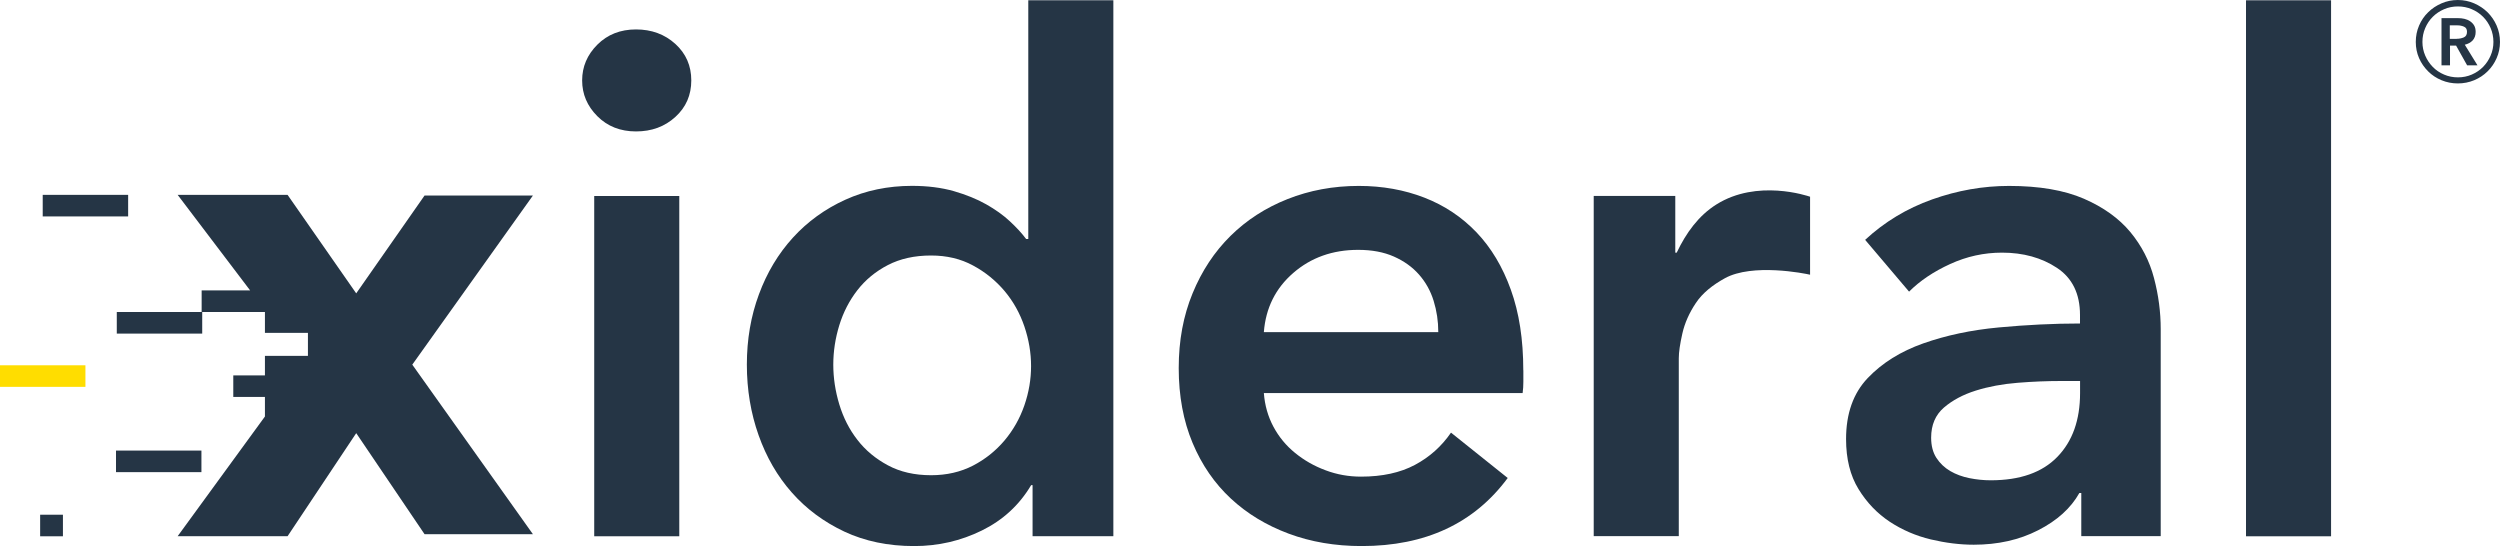
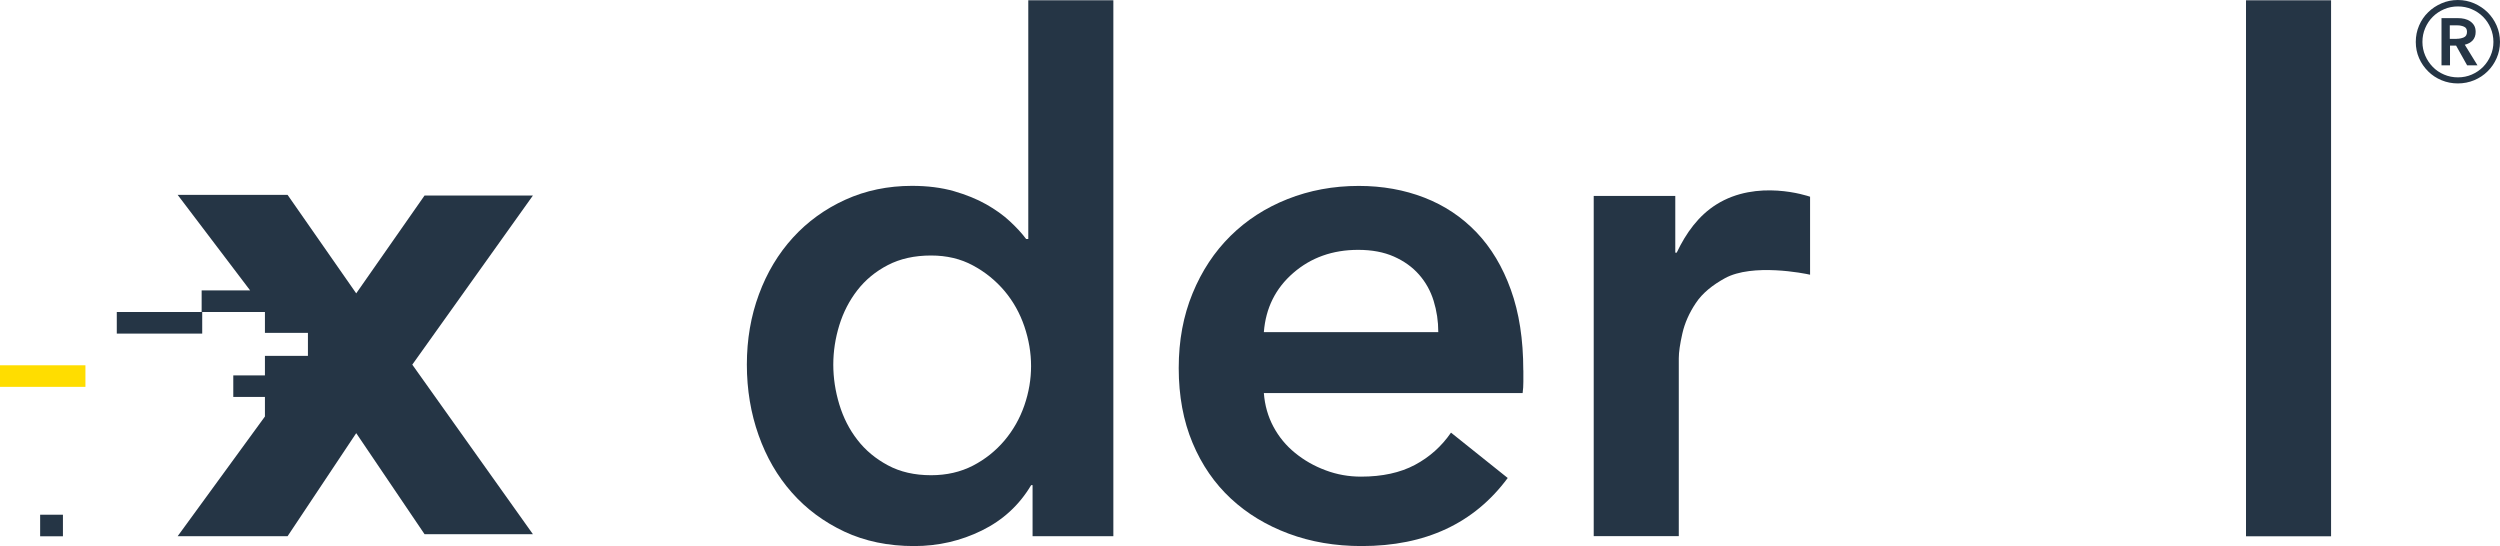
<svg xmlns="http://www.w3.org/2000/svg" id="Capa_2" data-name="Capa 2" viewBox="0 0 350 76.46">
  <defs>
    <style>      .cls-1 {        fill: #fd0;      }      .cls-2 {        fill: #253545;      }    </style>
  </defs>
  <g id="Capa_1-2" data-name="Capa 1">
    <g>
      <g>
        <polygon class="cls-2" points="74.61 27.37 59.44 27.37 49.87 41.07 40.26 27.28 24.87 27.28 35.02 40.66 28.23 40.66 28.23 43.68 16.35 43.68 16.35 46.7 28.31 46.7 28.31 43.68 37.09 43.68 37.09 43.68 37.09 46.6 43.11 46.6 43.11 49.82 37.09 49.82 37.09 52.56 32.66 52.56 32.66 55.57 37.09 55.57 37.09 58.31 24.87 75.07 40.26 75.07 49.87 60.64 59.44 74.79 74.61 74.79 57.72 51.05 74.61 27.37" />
-         <rect class="cls-2" x="16.24" y="63.08" width="11.96" height="3.02" />
        <rect class="cls-1" y="51.14" width="11.96" height="3.02" />
-         <rect class="cls-2" x="5.98" y="27.28" width="11.96" height="3.02" />
        <rect class="cls-2" x="5.62" y="72.06" width="3.19" height="3.02" />
      </g>
      <path class="cls-2" d="m338.21,5.87c0-.81.15-1.57.46-2.29s.73-1.34,1.27-1.86c.53-.53,1.16-.94,1.87-1.25.71-.31,1.48-.47,2.29-.47s1.57.16,2.29.47c.71.31,1.34.73,1.87,1.25.53.53.96,1.15,1.27,1.86.31.71.47,1.48.47,2.29s-.16,1.57-.47,2.27c-.31.71-.73,1.32-1.27,1.85-.53.53-1.16.94-1.87,1.24-.72.3-1.48.45-2.29.45s-1.57-.15-2.29-.45c-.72-.3-1.34-.71-1.87-1.24-.53-.53-.96-1.14-1.27-1.85-.31-.71-.46-1.46-.46-2.27Zm.93,0c0,.67.13,1.31.39,1.91.26.6.61,1.13,1.06,1.59.45.46.97.81,1.58,1.07.6.26,1.25.39,1.94.39s1.34-.13,1.94-.39c.6-.26,1.13-.62,1.58-1.07.45-.46.8-.99,1.06-1.59.26-.6.39-1.24.39-1.91s-.13-1.34-.39-1.94c-.26-.6-.61-1.13-1.06-1.58-.45-.45-.97-.8-1.58-1.06-.6-.26-1.25-.39-1.94-.39s-1.34.13-1.94.39c-.6.26-1.13.61-1.58,1.06-.45.45-.8.97-1.06,1.58-.26.6-.39,1.25-.39,1.94Zm2.66-3.33h2.33c.31,0,.61.03.9.1.29.07.56.18.79.34s.42.35.56.59c.14.24.21.54.21.9,0,.48-.14.87-.41,1.18-.28.3-.65.5-1.11.61l1.78,2.89h-1.45l-1.55-2.77h-.85v2.77h-1.19V2.53Zm2.14,2.89c.34,0,.67-.06.98-.19s.46-.39.46-.79c0-.36-.14-.6-.43-.72-.28-.12-.58-.18-.89-.18h-1.09v1.89h.96Z" />
-       <path class="cls-2" d="m81.5,11.26c0-1.92.71-3.59,2.13-5.01,1.42-1.42,3.23-2.13,5.41-2.13s4.02.68,5.51,2.03c1.49,1.36,2.23,3.06,2.23,5.11s-.74,3.76-2.23,5.11c-1.49,1.36-3.32,2.03-5.51,2.03s-3.99-.71-5.41-2.13c-1.42-1.42-2.13-3.09-2.13-5.01Zm1.69,16.18h11.91v47.64h-11.91V27.43Z" />
      <path class="cls-2" d="m155.87,75.07h-11.31v-7.15h-.2c-1.65,2.78-3.95,4.9-6.9,6.35-2.95,1.45-6.1,2.18-9.48,2.18-3.64,0-6.9-.68-9.78-2.03-2.88-1.36-5.33-3.18-7.34-5.46-2.02-2.28-3.57-4.96-4.66-8.04-1.09-3.08-1.64-6.37-1.64-9.88s.56-6.78,1.69-9.83c1.12-3.04,2.71-5.69,4.76-7.94,2.05-2.25,4.5-4.02,7.34-5.31,2.84-1.29,5.96-1.94,9.33-1.94,2.18,0,4.13.25,5.86.74,1.72.5,3.23,1.11,4.52,1.84,1.29.73,2.4,1.52,3.32,2.38.93.86,1.69,1.69,2.28,2.48h.3V.04h11.91v75.04Zm-39.21-24.02c0,1.85.28,3.71.84,5.56.56,1.85,1.4,3.51,2.53,4.96,1.12,1.46,2.55,2.65,4.27,3.57,1.72.93,3.74,1.39,6.05,1.39,2.18,0,4.13-.45,5.86-1.34,1.72-.89,3.19-2.07,4.42-3.52,1.22-1.45,2.15-3.09,2.78-4.91.63-1.82.94-3.66.94-5.51s-.31-3.7-.94-5.56c-.63-1.85-1.56-3.51-2.78-4.96-1.23-1.45-2.7-2.65-4.42-3.57-1.72-.93-3.67-1.39-5.86-1.39-2.32,0-4.33.45-6.05,1.34-1.72.89-3.14,2.07-4.27,3.52-1.13,1.46-1.97,3.09-2.53,4.91-.56,1.82-.84,3.66-.84,5.51Z" />
      <path class="cls-2" d="m213.27,51.85v1.59c0,.53-.03,1.06-.1,1.59h-36.23c.13,1.72.58,3.29,1.34,4.71.76,1.42,1.77,2.65,3.03,3.67,1.26,1.03,2.68,1.84,4.27,2.43,1.59.6,3.24.89,4.96.89,2.98,0,5.49-.55,7.54-1.64,2.05-1.09,3.74-2.6,5.06-4.52l7.94,6.35c-4.7,6.35-11.51,9.53-20.45,9.53-3.71,0-7.11-.58-10.22-1.74-3.11-1.16-5.81-2.79-8.09-4.91-2.28-2.12-4.07-4.71-5.36-7.79-1.29-3.08-1.94-6.57-1.94-10.47s.65-7.33,1.94-10.47c1.29-3.14,3.06-5.82,5.31-8.04,2.25-2.22,4.91-3.94,7.99-5.16,3.08-1.22,6.4-1.84,9.97-1.84,3.31,0,6.37.55,9.18,1.64,2.81,1.09,5.24,2.71,7.3,4.86,2.05,2.15,3.66,4.83,4.81,8.04,1.16,3.21,1.74,6.96,1.74,11.27Zm-11.91-5.36c0-1.52-.22-2.98-.65-4.37-.43-1.39-1.11-2.61-2.04-3.67-.93-1.06-2.1-1.9-3.52-2.53-1.42-.63-3.09-.94-5.01-.94-3.57,0-6.6,1.08-9.08,3.23-2.48,2.15-3.86,4.91-4.12,8.29h24.42Z" />
      <path class="cls-2" d="m223.13,27.43h11.41v7.94h.2c1.32-2.78,3.07-5.19,5.56-6.75,5.71-3.58,12.71-1.21,13.11-1.08v10.92c-.74-.18-8.07-1.64-11.94.5-1.69.93-3.13,2.07-4.05,3.46-.93,1.39-1.56,2.81-1.89,4.27-.33,1.46-.5,2.61-.5,3.47v24.9h-11.91V27.43Z" />
-       <path class="cls-2" d="m291.41,69.02h-.3c-1.19,2.12-3.11,3.86-5.76,5.21-2.65,1.36-5.66,2.03-9.03,2.03-1.92,0-3.92-.25-6-.74-2.08-.5-4-1.32-5.76-2.48-1.75-1.16-3.21-2.68-4.37-4.57-1.16-1.89-1.74-4.22-1.74-7,0-3.57,1.01-6.42,3.03-8.54,2.02-2.12,4.62-3.74,7.79-4.86,3.18-1.12,6.7-1.87,10.57-2.23,3.87-.36,7.66-.55,11.36-.55v-1.19c0-2.98-1.08-5.18-3.23-6.6-2.15-1.42-4.71-2.13-7.69-2.13-2.52,0-4.93.53-7.25,1.59-2.32,1.06-4.24,2.35-5.76,3.87l-6.15-7.25c2.71-2.51,5.84-4.4,9.38-5.66,3.54-1.26,7.13-1.89,10.77-1.89,4.23,0,7.72.6,10.47,1.79,2.74,1.19,4.91,2.75,6.5,4.66,1.59,1.92,2.7,4.07,3.32,6.45.63,2.38.94,4.76.94,7.15v28.98h-11.12v-6.05Zm-.2-15.68h-2.68c-1.92,0-3.94.08-6.05.25-2.12.17-4.07.53-5.86,1.09-1.79.56-3.28,1.36-4.47,2.38-1.19,1.03-1.79,2.43-1.79,4.22,0,1.13.25,2.07.74,2.83.5.76,1.14,1.37,1.94,1.84.79.46,1.69.79,2.68.99.99.2,1.99.3,2.98.3,4.1,0,7.21-1.09,9.33-3.28,2.12-2.18,3.18-5.16,3.18-8.93v-1.69Z" />
      <path class="cls-2" d="m314.44.04h11.91v75.04h-11.91V.04Z" />
    </g>
  </g>
</svg>